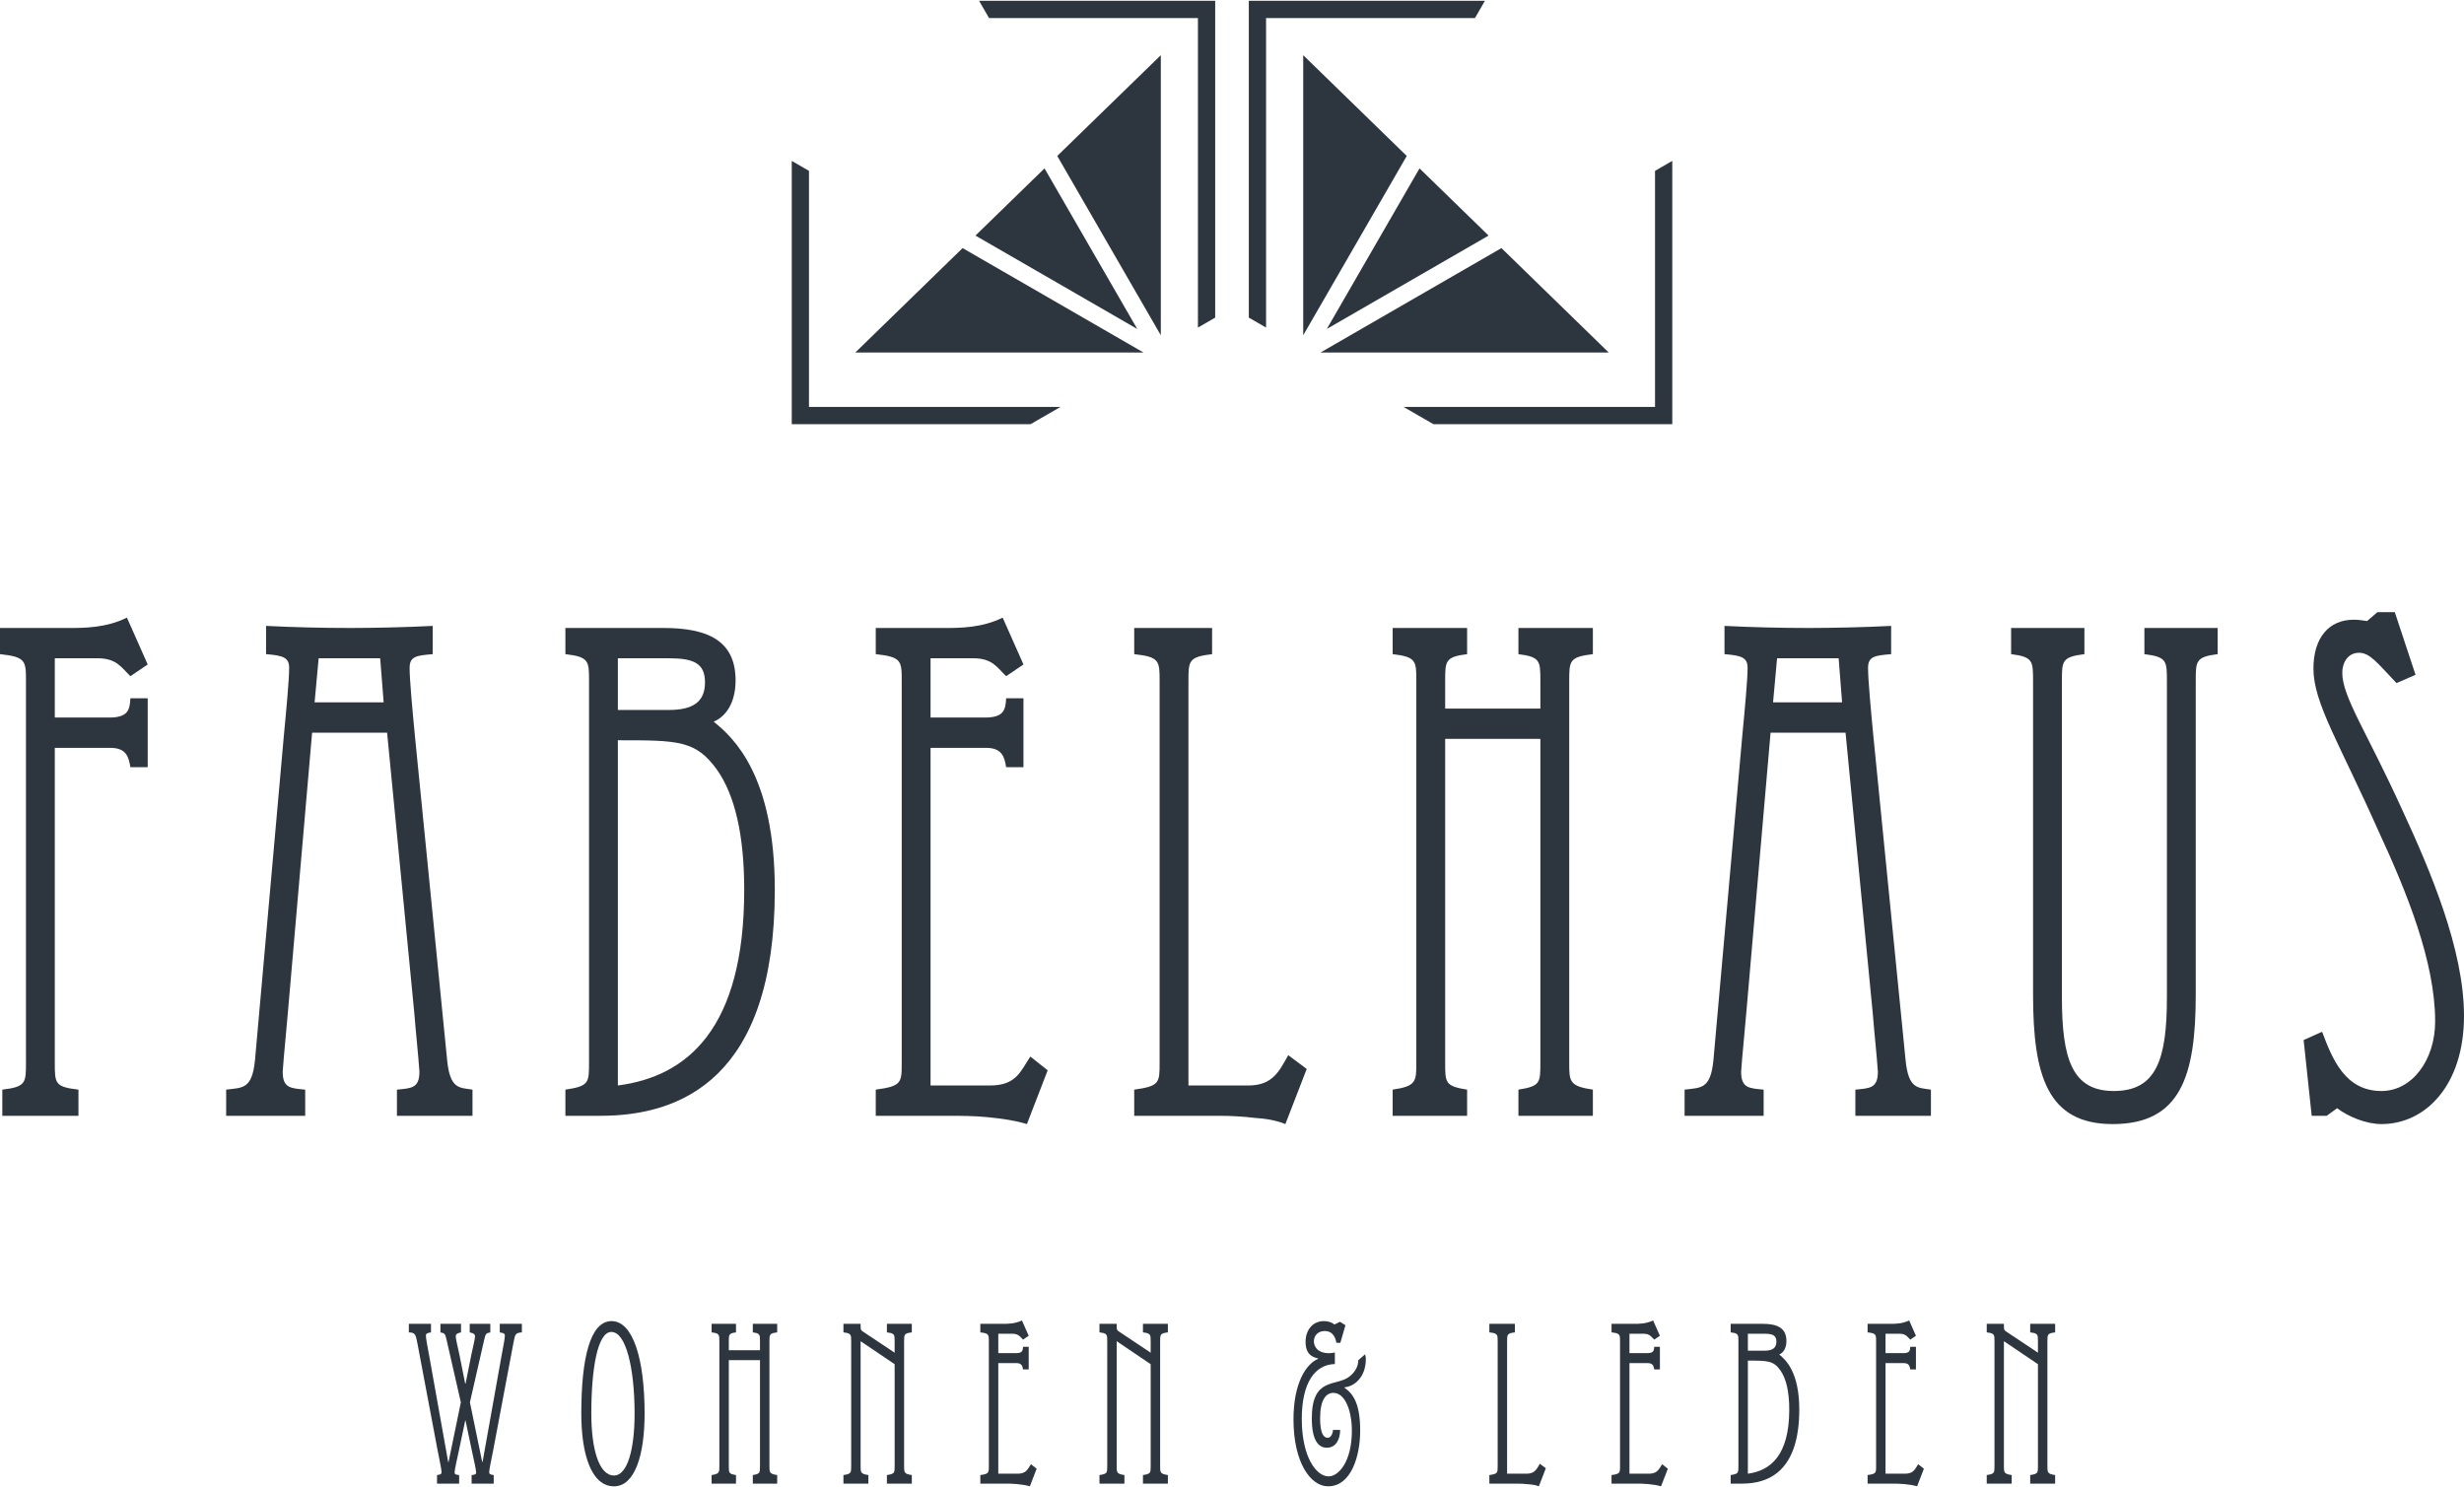
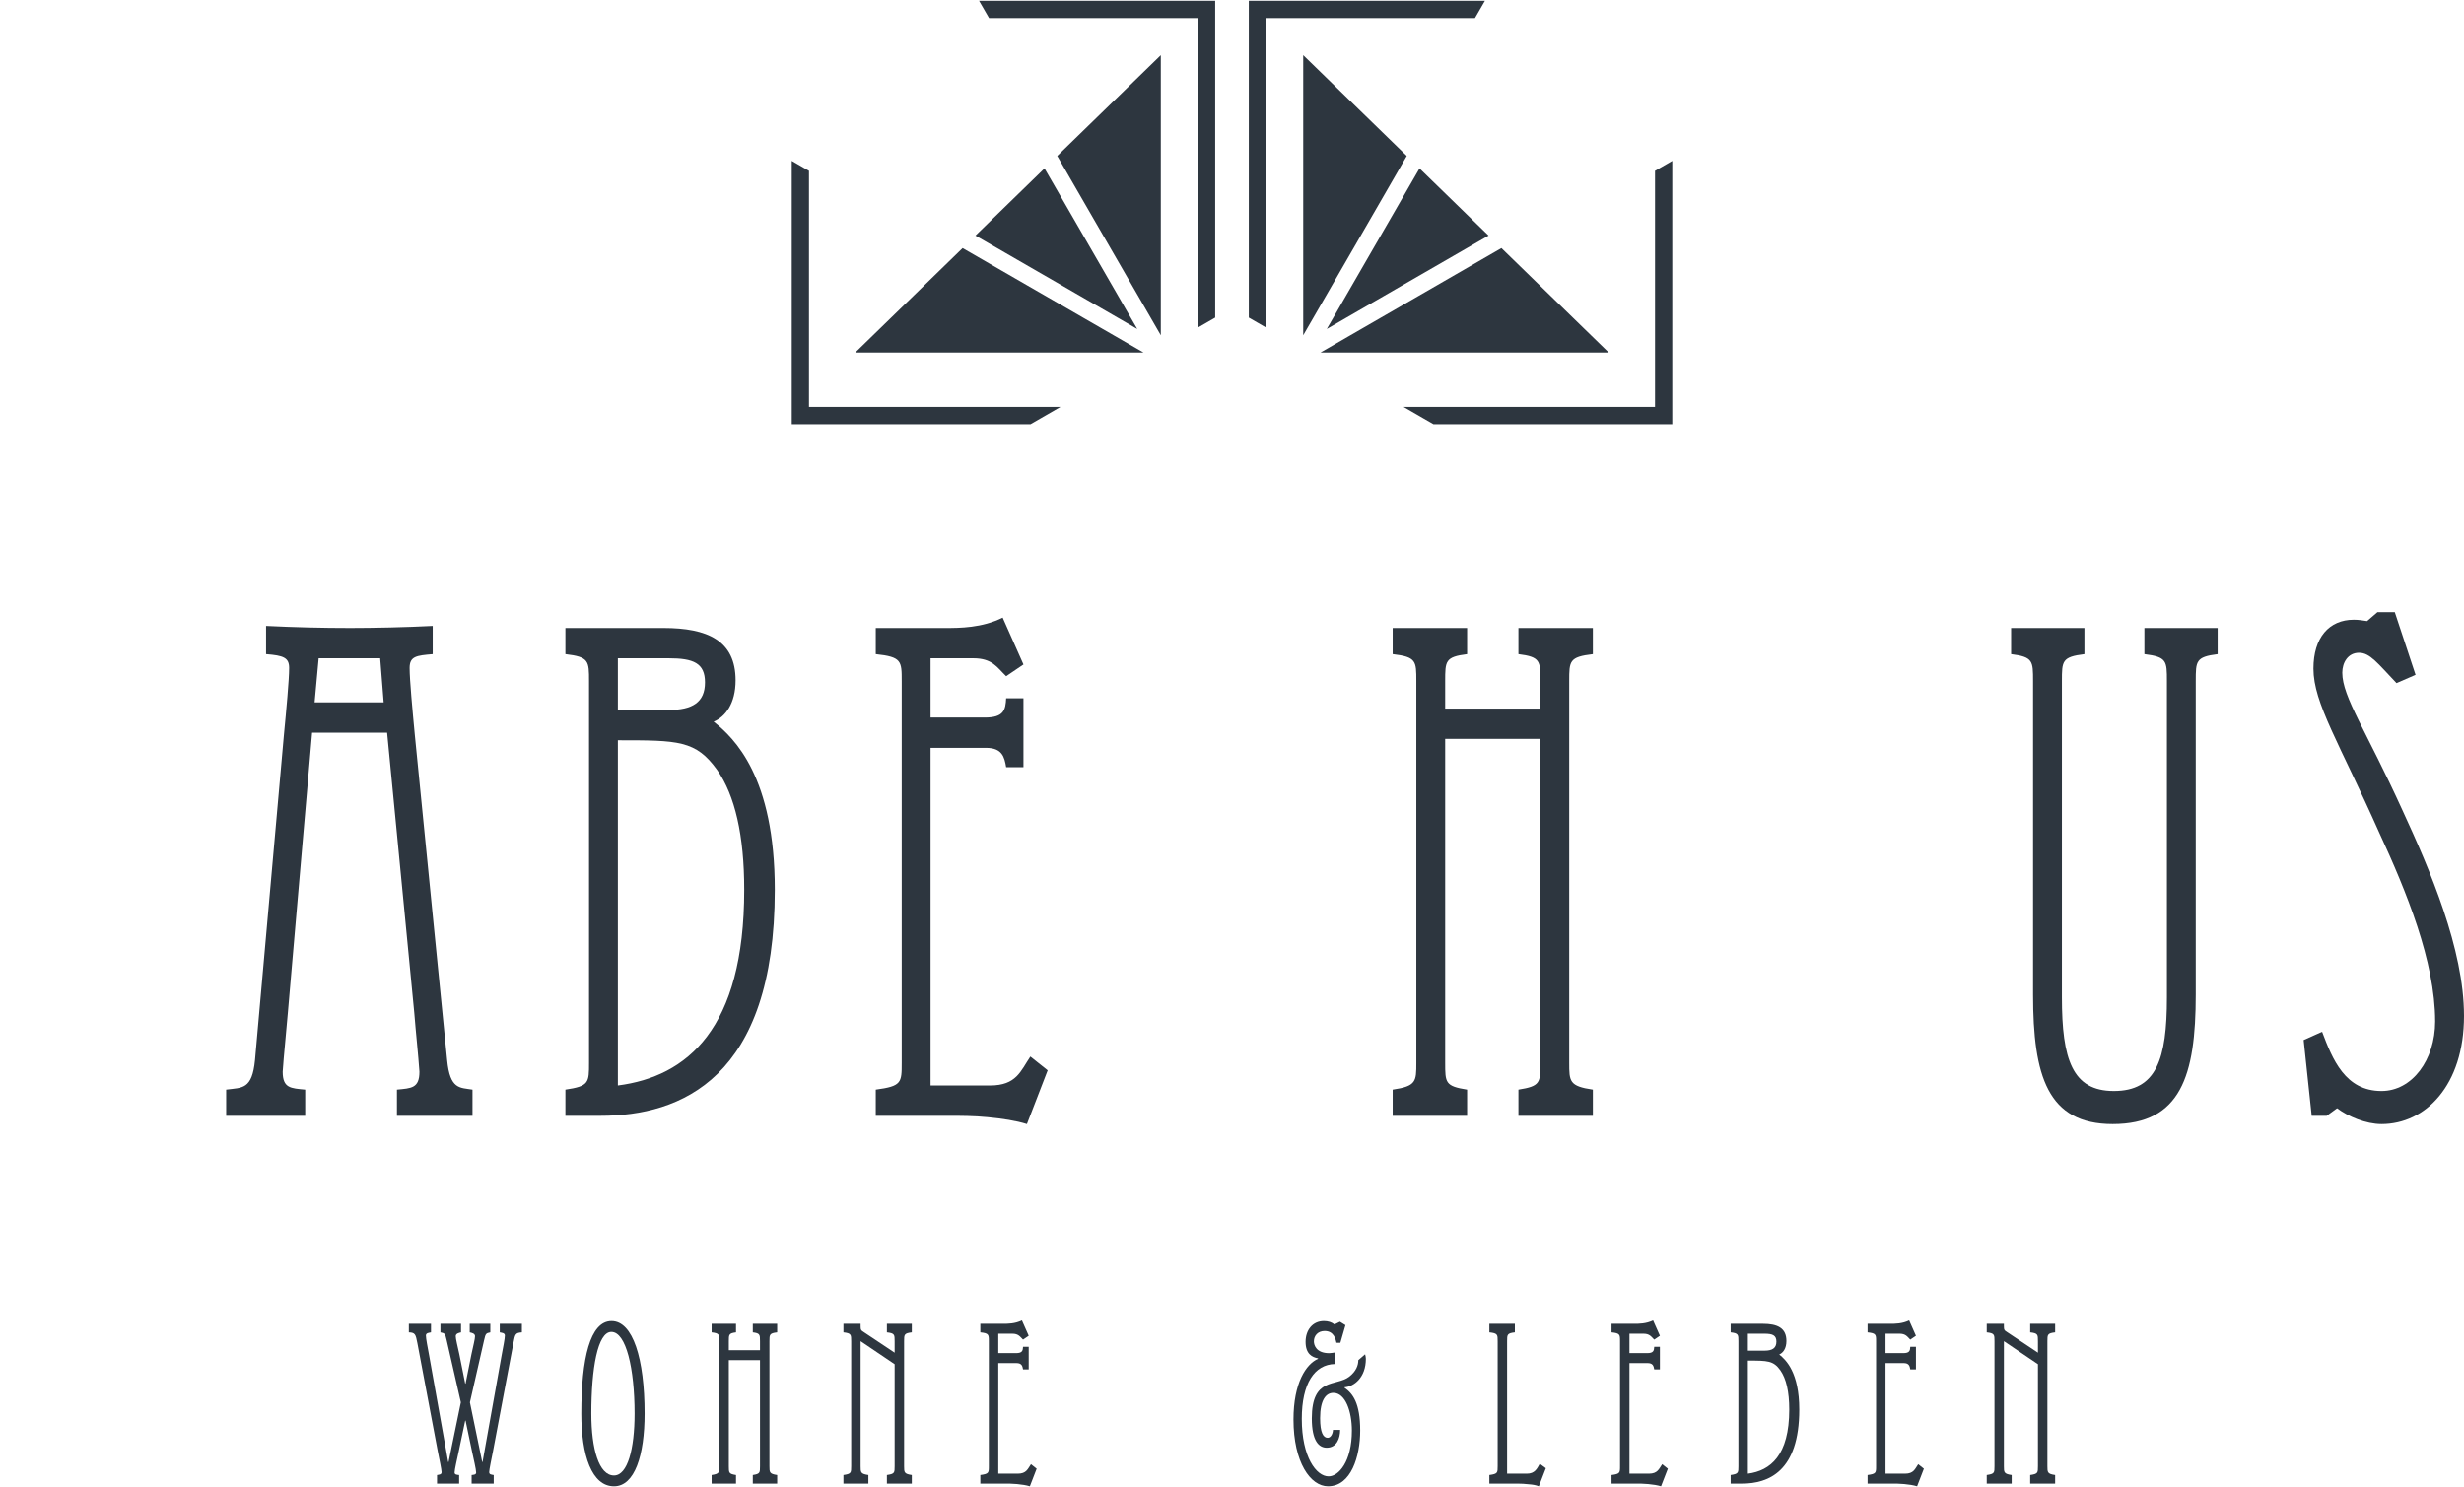
<svg xmlns="http://www.w3.org/2000/svg" xml:space="preserve" width="439px" height="265px" version="1.1" shape-rendering="geometricPrecision" text-rendering="geometricPrecision" image-rendering="optimizeQuality" fill-rule="evenodd" clip-rule="evenodd" viewBox="0 0 878.14 529.52">
  <g id="Ebene_x0020_1">
    <g id="_1972698067776">
-       <path fill="#2D363F" fill-rule="nonzero" d="M27.96 397.45l0 -9.33c-8.43,-0.98 -8.43,-2.21 -8.43,-9.58l0 -112.25 19.74 0c5.76,0 6.58,3.2 7.2,6.88l6.17 0 0 -24.56 -6.17 0c-0.21,4.18 -0.82,6.88 -7.61,6.88l-19.33 0 0 -21.13 15.22 0c6.78,0 8.43,3.2 11.72,6.39l6.17 -4.18 -7.41 -16.7c-7.4,3.69 -15.42,3.69 -20.35,3.69l-24.88 0 0 9.33c9.25,0.98 9.25,2.46 9.25,9.58l0 136.07c0,7.12 0,8.6 -8.43,9.58l0 9.33 27.14 0z" />
      <path id="1" fill="#2D363F" fill-rule="nonzero" d="M108.77 397.45l0 -9.33c-5.14,-0.49 -8.02,-0.49 -8.02,-6.39 0.41,-6.14 1.23,-13.51 1.85,-21.12l8.63 -99.72 26.73 0 9.67 99.72c0.61,7.61 1.43,14.98 1.85,21.12 0,5.9 -2.88,5.9 -8.02,6.39l0 9.33 26.93 0 0 -9.33c-4.52,-0.74 -8.02,0 -9.04,-10.56l-11.52 -115.93c-0.82,-8.6 -1.85,-19.65 -1.85,-23.83 0,-4.17 2.47,-4.42 8.23,-4.91l0 -10.07c-9.46,0.49 -21.15,0.74 -29.37,0.74 -10.04,0 -19.94,-0.25 -30.02,-0.74l0 10.07c6.17,0.49 8.23,1.23 8.23,4.91 0,4.18 -1.03,15.23 -1.86,23.83l-10.31 115.93c-1.03,10.56 -4.53,9.82 -10.28,10.56l0 9.33 28.17 0zm4.79 -163.09l21.93 0 1.24 15.72 -24.61 0 1.44 -15.72z" />
      <path id="2" fill="#2D363F" fill-rule="nonzero" d="M220.2 252.79l0 -18.43 18.1 0c8.84,0 12.95,1.72 12.95,8.6 0,7.12 -4.52,9.83 -12.95,9.83l-18.1 0zm0 10.8c21.59,0 27.76,0 35.37,10.56 6.37,9.09 9.66,23.34 9.66,42.74 0,49.61 -20.35,66.56 -45.03,69.75l0 -123.05zm-6.16 133.86c28.57,0 62.09,-13.26 62.09,-80.56 0,-40.28 -14.39,-54.04 -21.79,-59.93 4.11,-1.72 7.81,-6.39 7.81,-14.74 0,-14.24 -10.08,-18.66 -25.7,-18.66l-34.95 0 0 9.33c8.42,0.98 8.42,2.46 8.42,9.58l0 136.07c0,7.12 0,8.35 -8.42,9.58l0 9.33 12.54 0z" />
      <path id="3" fill="#2D363F" fill-rule="nonzero" d="M338.43 397.45c3.7,0 8.63,0 13.57,0.49 5.14,0.5 10.07,1.23 13.98,2.46l7.4 -19.16 -6.17 -4.91c-3.49,5.16 -4.93,10.31 -14.39,10.31l-21.18 0 0 -120.35 19.74 0c5.76,0 6.58,3.2 7.2,6.88l6.17 0 0 -24.56 -6.17 0c-0.21,4.18 -0.82,6.88 -7.61,6.88l-19.33 0 0 -21.13 15.22 0c6.78,0 8.43,3.2 11.72,6.39l6.17 -4.18 -7.41 -16.7c-7.4,3.69 -15.42,3.69 -20.35,3.69l-24.88 0 0 9.33c9.25,0.98 9.25,2.46 9.25,9.58l0 136.07c0,7.12 0,8.35 -9.25,9.58l0 9.33 26.32 0z" />
-       <path id="4" fill="#2D363F" fill-rule="nonzero" d="M434.86 397.45c3.9,0 8.22,0.25 12.33,0.74 4.12,0.25 8.02,0.98 10.9,2.21l7.61 -19.65 -6.58 -4.91c-3.09,5.4 -5.35,10.8 -14.19,10.8l-21.38 0 0 -144.17c0,-7.12 0,-8.6 8.43,-9.58l0 -9.33 -27.76 0 0 9.33c9.05,0.98 9.05,2.46 9.05,9.58l0 136.07c0,7.12 0,8.35 -9.05,9.58l0 9.33 30.64 0z" />
      <path id="5" fill="#2D363F" fill-rule="nonzero" d="M522.86 397.45l0 -9.33c-7.82,-1.23 -7.82,-2.46 -7.82,-9.58l0 -115.44 33.93 0 0 115.44c0,7.12 0,8.35 -7.82,9.58l0 9.33 26.53 0 0 -9.33c-8.43,-1.23 -8.43,-2.95 -8.43,-9.58l0 -136.07c0,-7.12 0,-8.6 8.43,-9.58l0 -9.33 -26.53 0 0 9.33c7.82,0.98 7.82,2.46 7.82,9.58l0 9.82 -33.93 0 0 -9.82c0,-7.12 0,-8.6 7.82,-9.58l0 -9.33 -26.53 0 0 9.33c8.43,0.98 8.43,2.46 8.43,9.58l0 136.07c0,6.63 0,8.35 -8.43,9.58l0 9.33 26.53 0z" />
-       <path id="6" fill="#2D363F" fill-rule="nonzero" d="M628.54 397.45l0 -9.33c-5.14,-0.49 -8.02,-0.49 -8.02,-6.39 0.41,-6.14 1.23,-13.51 1.85,-21.12l8.64 -99.72 26.72 0 9.67 99.72c0.61,7.61 1.44,14.98 1.85,21.12 0,5.9 -2.88,5.9 -8.02,6.39l0 9.33 26.93 0 0 -9.33c-4.52,-0.74 -8.01,0 -9.04,-10.56l-11.52 -115.93c-0.82,-8.6 -1.85,-19.65 -1.85,-23.83 0,-4.17 2.47,-4.42 8.23,-4.91l0 -10.07c-9.46,0.49 -21.15,0.74 -29.37,0.74 -10.04,0 -19.94,-0.25 -30.02,-0.74l0 10.07c6.17,0.49 8.23,1.23 8.23,4.91 0,4.18 -1.03,15.23 -1.86,23.83l-10.31 115.93c-1.03,10.56 -4.52,9.82 -10.28,10.56l0 9.33 28.17 0zm4.79 -163.09l21.94 0 1.23 15.72 -24.6 0 1.43 -15.72z" />
      <path id="7" fill="#2D363F" fill-rule="nonzero" d="M782.54 242.47c0,-7.12 0,-8.6 7.81,-9.58l0 -9.33 -26.11 0 0 9.33c8.02,0.98 8.02,2.46 8.02,9.58l0 112.74c0,22.1 -3.71,33.4 -18.92,33.4 -14.8,0 -18.5,-11.3 -18.5,-33.4l0 -112.74c0,-7.12 0,-8.6 8.02,-9.58l0 -9.33 -26.12 0 0 9.33c7.82,0.98 7.82,2.46 7.82,9.58l0 111.75c0,28.99 5.14,46.18 28.37,46.18 24.26,0 29.61,-17.19 29.61,-46.18l0 -111.75z" />
      <path id="8" fill="#2D363F" fill-rule="nonzero" d="M860.87 240.26l-7.4 -22.35 -6.17 0 -3.7 3.19c-1.64,-0.25 -3.08,-0.49 -4.73,-0.49 -8.84,0 -14.39,6.38 -14.39,17.44 0,12.28 9.25,26.52 23.44,58.45 9.66,20.88 19.94,45.94 19.94,67.3 0,13.76 -8.22,24.81 -19.12,24.81 -12.95,0 -17.48,-11.3 -21.17,-21.12l-6.58 2.95 2.87 27.01 5.35 0 3.7 -2.7c3.91,2.95 10.28,5.65 15.83,5.65 15.63,0 29.4,-13.76 29.4,-38.56 0,-23.83 -12.13,-52.07 -22,-73.44 -12.74,-28 -21.38,-40.28 -21.38,-48.88 0,-3.68 2.06,-7.12 5.96,-7.12 3.91,0 6.58,3.68 13.37,10.81l6.78 -2.95z" />
      <path fill="#2D363F" fill-rule="nonzero" d="M163.63 528.56l0 -3.06c-0.67,-0.08 -1.62,-0.08 -1.62,-0.89 0,-1.04 0.95,-5.07 1.48,-7.56l2.3 -10.94 0.13 0 2.29 10.94c0.54,2.49 1.48,6.52 1.48,7.56 0,0.81 -0.94,0.81 -1.61,0.89l0 3.06 7.87 0 0 -3.06c-0.87,-0.16 -1.61,-0.16 -1.61,-1.05 0,-0.8 0.81,-4.74 1.35,-7.4l7.27 -38.54c0.61,-3.21 0.67,-3.7 3.03,-3.86l0 -3.05 -7.88 0 0 3.05c0.67,0.16 1.82,0.16 1.82,1.13 0,1.13 -0.68,4.42 -1.15,7l-6.8 38.05 -0.13 0 -4.38 -21.24 5.05 -22.12c0.54,-2.5 0.74,-2.5 2.22,-2.82l0 -3.05 -7.34 0 0 3.05c0.74,0.16 1.89,0.4 1.89,1.37 0,1.05 -0.68,3.54 -1.28,6.44l-2.09 10.45 -0.13 0 -2.09 -10.45c-0.61,-2.9 -1.28,-5.39 -1.28,-6.44 0,-0.97 1.14,-1.21 1.88,-1.37l0 -3.05 -7.34 0 0 3.05c1.48,0.32 1.69,0.32 2.23,2.82l5.05 22.12 -4.38 21.24 -0.14 0 -6.8 -38.05c-0.47,-2.58 -1.14,-5.87 -1.14,-7 0,-0.97 1.14,-0.97 1.82,-1.13l0 -3.05 -7.89 0 0 3.05c2.29,0.08 2.43,0.73 3.04,3.86l7.27 38.54c0.54,2.66 1.35,6.6 1.35,7.4 0,0.89 -0.75,0.89 -1.62,1.05l0 3.06 7.88 0z" />
      <path id="1" fill="#2D363F" fill-rule="nonzero" d="M218.82 529.52c7.41,0 10.91,-11.1 10.91,-25.91 0,-19.63 -4.17,-32.98 -11.78,-32.98 -7.68,0 -10.78,13.35 -10.78,32.98 0,14.81 3.71,25.91 11.65,25.91zm-8.08 -25.91c0,-16.09 2.23,-29.12 7.14,-29.12 5.25,0 8.28,13.03 8.28,29.12 0,12.56 -2.49,22.05 -7.34,22.05 -5.38,0 -8.08,-9.49 -8.08,-22.05z" />
      <path id="2" fill="#2D363F" fill-rule="nonzero" d="M262.3 528.56l0 -3.06c-2.56,-0.4 -2.56,-0.8 -2.56,-3.14l0 -37.81 11.11 0 0 37.81c0,2.34 0,2.74 -2.56,3.14l0 3.06 8.69 0 0 -3.06c-2.76,-0.4 -2.76,-0.97 -2.76,-3.14l0 -44.57c0,-2.33 0,-2.82 2.76,-3.14l0 -3.05 -8.69 0 0 3.05c2.56,0.32 2.56,0.81 2.56,3.14l0 3.22 -11.11 0 0 -3.22c0,-2.33 0,-2.82 2.56,-3.14l0 -3.05 -8.69 0 0 3.05c2.76,0.32 2.76,0.81 2.76,3.14l0 44.57c0,2.17 0,2.74 -2.76,3.14l0 3.06 8.69 0z" />
      <path id="3" fill="#2D363F" fill-rule="nonzero" d="M300.59 528.56l8.89 0 0 -3.06c-2.77,-0.4 -2.77,-0.97 -2.77,-3.14l0 -44.57 12.13 8.2 0 36.37c0,2.34 0,2.74 -2.76,3.14l0 3.06 8.88 0 0 -3.06c-2.75,-0.4 -2.75,-0.97 -2.75,-3.14l0 -44.57c0,-2.33 0,-2.82 2.75,-3.14l0 -3.05 -8.88 0 0 3.05c2.76,0.32 2.76,0.81 2.76,3.14l0 4.1 -10.98 -7.32c-1.01,-0.64 -1.15,-0.8 -1.15,-2.17l0 -0.8 -6.12 0 0 3.05c2.76,0.32 2.76,0.81 2.76,3.14l0 44.57c0,2.34 0,2.74 -2.76,3.14l0 3.06z" />
      <path id="4" fill="#2D363F" fill-rule="nonzero" d="M358 528.56c1.21,0 2.83,0 4.45,0.16 1.68,0.16 3.3,0.4 4.58,0.8l2.42 -6.27 -2.02 -1.61c-1.15,1.68 -1.62,3.38 -4.72,3.38l-6.93 0 0 -39.42 6.46 0c1.89,0 2.16,1.04 2.36,2.25l2.02 0 0 -8.05 -2.02 0c-0.07,1.37 -0.27,2.25 -2.49,2.25l-6.33 0 0 -6.92 4.98 0c2.22,0 2.76,1.05 3.84,2.1l2.02 -1.37 -2.42 -5.47c-2.43,1.21 -5.05,1.21 -6.67,1.21l-8.15 0 0 3.05c3.03,0.32 3.03,0.81 3.03,3.14l0 44.57c0,2.34 0,2.74 -3.03,3.14l0 3.06 8.62 0z" />
-       <path id="5" fill="#2D363F" fill-rule="nonzero" d="M391.84 528.56l8.89 0 0 -3.06c-2.76,-0.4 -2.76,-0.97 -2.76,-3.14l0 -44.57 12.12 8.2 0 36.37c0,2.34 0,2.74 -2.75,3.14l0 3.06 8.88 0 0 -3.06c-2.76,-0.4 -2.76,-0.97 -2.76,-3.14l0 -44.57c0,-2.33 0,-2.82 2.76,-3.14l0 -3.05 -8.88 0 0 3.05c2.75,0.32 2.75,0.81 2.75,3.14l0 4.1 -10.97 -7.32c-1.01,-0.64 -1.15,-0.8 -1.15,-2.17l0 -0.8 -6.13 0 0 3.05c2.77,0.32 2.77,0.81 2.77,3.14l0 44.57c0,2.34 0,2.74 -2.77,3.14l0 3.06z" />
      <path id="6" fill="#2D363F" fill-rule="nonzero" d="M484.08 484.56c0,1.77 -0.74,3.96 -3.24,5.89 -4.71,3.61 -13.33,0 -13.33,14.86 0,8.12 2.56,10.45 5.32,10.45 3.57,0 4.78,-3.38 4.78,-6.35l-2.56 0c0,1.12 -0.67,2.82 -1.88,2.82 -1.55,0 -2.7,-1.78 -2.7,-7 0,-6.52 2.09,-9.02 4.72,-9.02 4.31,0 6.6,6.68 6.6,13.44 0,11.1 -4.72,16.33 -8.29,16.33 -4.37,0 -9.56,-6.84 -9.56,-20.51 0,-12.69 4.58,-19.38 11.79,-19.54l0 -4.1c-0.68,0.08 -1.35,0.24 -2.02,0.24 -4.58,0 -5.46,-2.83 -5.46,-4.2 0,-2.09 1.48,-3.7 3.84,-3.7 3.23,0 3.91,2.81 4.18,4.18l1.41 0.02 1.82 -6.28 -1.96 -1.22 -1.95 0.97c-1.01,-0.81 -2.29,-1.21 -3.77,-1.21 -4.04,0 -6.53,3.22 -6.53,7.4 0,4.36 2.36,5.49 4.44,5.89l0 0.16c-4.24,1.85 -8.75,8.54 -8.75,21.63 0,15.29 6.06,23.81 12.32,23.81 8.22,0 11.45,-10.7 11.45,-19.87 0,-9.82 -2.63,-13.2 -5.59,-15.27l0 -0.16c3.37,-0.24 7.61,-3.45 7.61,-10.14 0,-0.48 -0.13,-1.13 -0.27,-1.61l-2.42 2.09z" />
      <path id="7" fill="#2D363F" fill-rule="nonzero" d="M540.82 528.56c1.28,0 2.69,0.08 4.04,0.24 1.35,0.08 2.63,0.32 3.57,0.72l2.49 -6.44 -2.15 -1.6c-1.01,1.77 -1.75,3.54 -4.65,3.54l-7.01 0 0 -47.23c0,-2.33 0,-2.82 2.77,-3.14l0 -3.05 -9.09 0 0 3.05c2.96,0.32 2.96,0.81 2.96,3.14l0 44.57c0,2.34 0,2.74 -2.96,3.14l0 3.06 10.03 0z" />
      <path id="8" fill="#2D363F" fill-rule="nonzero" d="M582.95 528.56c1.21,0 2.83,0 4.44,0.16 1.69,0.16 3.3,0.4 4.58,0.8l2.43 -6.27 -2.02 -1.61c-1.15,1.68 -1.62,3.38 -4.72,3.38l-6.94 0 0 -39.42 6.47 0c1.89,0 2.15,1.04 2.36,2.25l2.02 0 0 -8.05 -2.02 0c-0.07,1.37 -0.27,2.25 -2.5,2.25l-6.33 0 0 -6.92 4.99 0c2.22,0 2.76,1.05 3.84,2.1l2.02 -1.37 -2.43 -5.47c-2.42,1.21 -5.05,1.21 -6.67,1.21l-8.14 0 0 3.05c3.03,0.32 3.03,0.81 3.03,3.14l0 44.57c0,2.34 0,2.74 -3.03,3.14l0 3.06 8.62 0z" />
      <path id="9" fill="#2D363F" fill-rule="nonzero" d="M622.92 481.17l0 -6.04 5.93 0c2.89,0 4.24,0.57 4.24,2.82 0,2.33 -1.48,3.22 -4.24,3.22l-5.93 0zm0 3.54c7.07,0 9.09,0 11.58,3.46 2.09,2.98 3.17,7.64 3.17,14 0,16.25 -6.67,21.8 -14.75,22.85l0 -40.31zm-2.02 43.85c9.36,0 20.34,-4.35 20.34,-26.39 0,-13.2 -4.72,-17.7 -7.14,-19.63 1.34,-0.57 2.56,-2.09 2.56,-4.83 0,-4.67 -3.3,-6.11 -8.42,-6.11l-11.45 0 0 3.05c2.76,0.32 2.76,0.81 2.76,3.14l0 44.57c0,2.34 0,2.74 -2.76,3.14l0 3.06 4.11 0z" />
      <path id="10" fill="#2D363F" fill-rule="nonzero" d="M674.21 528.56c1.21,0 2.82,0 4.44,0.16 1.68,0.16 3.3,0.4 4.58,0.8l2.42 -6.27 -2.02 -1.61c-1.14,1.68 -1.61,3.38 -4.71,3.38l-6.94 0 0 -39.42 6.47 0c1.88,0 2.15,1.04 2.35,2.25l2.02 0 0 -8.05 -2.02 0c-0.06,1.37 -0.26,2.25 -2.49,2.25l-6.33 0 0 -6.92 4.99 0c2.22,0 2.76,1.05 3.83,2.1l2.02 -1.37 -2.42 -5.47c-2.42,1.21 -5.05,1.21 -6.67,1.21l-8.14 0 0 3.05c3.03,0.32 3.03,0.81 3.03,3.14l0 44.57c0,2.34 0,2.74 -3.03,3.14l0 3.06 8.62 0z" />
      <path id="11" fill="#2D363F" fill-rule="nonzero" d="M708.05 528.56l8.89 0 0 -3.06c-2.77,-0.4 -2.77,-0.97 -2.77,-3.14l0 -44.57 12.13 8.2 0 36.37c0,2.34 0,2.74 -2.76,3.14l0 3.06 8.89 0 0 -3.06c-2.76,-0.4 -2.76,-0.97 -2.76,-3.14l0 -44.57c0,-2.33 0,-2.82 2.76,-3.14l0 -3.05 -8.89 0 0 3.05c2.76,0.32 2.76,0.81 2.76,3.14l0 4.1 -10.98 -7.32c-1.01,-0.64 -1.15,-0.8 -1.15,-2.17l0 -0.8 -6.12 0 0 3.05c2.76,0.32 2.76,0.81 2.76,3.14l0 44.57c0,2.34 0,2.74 -2.76,3.14l0 3.06z" />
      <g>
        <path fill="#2D363F" d="M377.93 144.77l-0.94 0 -88.68 0 0 -84.15 -6.14 -3.55 0 87.7 0 6.15 6.14 0 78.19 0 0.78 0 10.65 -6.15zm-10.65 6.15l10.65 -6.15 -10.65 6.15zm46.42 -131.53l-36.91 35.92 36.91 63.92 0 -99.84zm-61.22 -13.24l74.45 0 0 110.33 6.15 -3.55 0 -106.78 0 -6.15 -6.14 0 -78.01 0 3.55 6.15zm-9.42 82l-38.25 37.23 102.74 0 -64.49 -37.23zm29.19 -28.41l-24.61 23.95 57.66 33.29 -33.05 -57.24z" />
      </g>
      <g>
-         <path fill="#2D363F" d="M500.21 144.77l0.95 0 88.67 0 0 -84.15 6.15 -3.55 0 87.7 0 6.15 -6.15 0 -78.18 0 -0.79 0 -10.65 -6.15zm10.65 6.15l-10.65 -6.15 10.65 6.15zm-46.41 -131.53l36.9 35.92 -36.9 63.92 0 -99.84zm61.21 -13.24l-74.45 0 0 110.33 -6.15 -3.55 0 -106.78 0 -6.15 6.15 0 78 0 -3.55 6.15zm9.43 82l38.25 37.23 -102.74 0 64.49 -37.23zm-29.19 -28.41l24.61 23.95 -57.66 33.29 33.05 -57.24z" />
+         <path fill="#2D363F" d="M500.21 144.77l0.95 0 88.67 0 0 -84.15 6.15 -3.55 0 87.7 0 6.15 -6.15 0 -78.18 0 -0.79 0 -10.65 -6.15m10.65 6.15l-10.65 -6.15 10.65 6.15zm-46.41 -131.53l36.9 35.92 -36.9 63.92 0 -99.84zm61.21 -13.24l-74.45 0 0 110.33 -6.15 -3.55 0 -106.78 0 -6.15 6.15 0 78 0 -3.55 6.15zm9.43 82l38.25 37.23 -102.74 0 64.49 -37.23zm-29.19 -28.41l24.61 23.95 -57.66 33.29 33.05 -57.24z" />
      </g>
    </g>
  </g>
</svg>